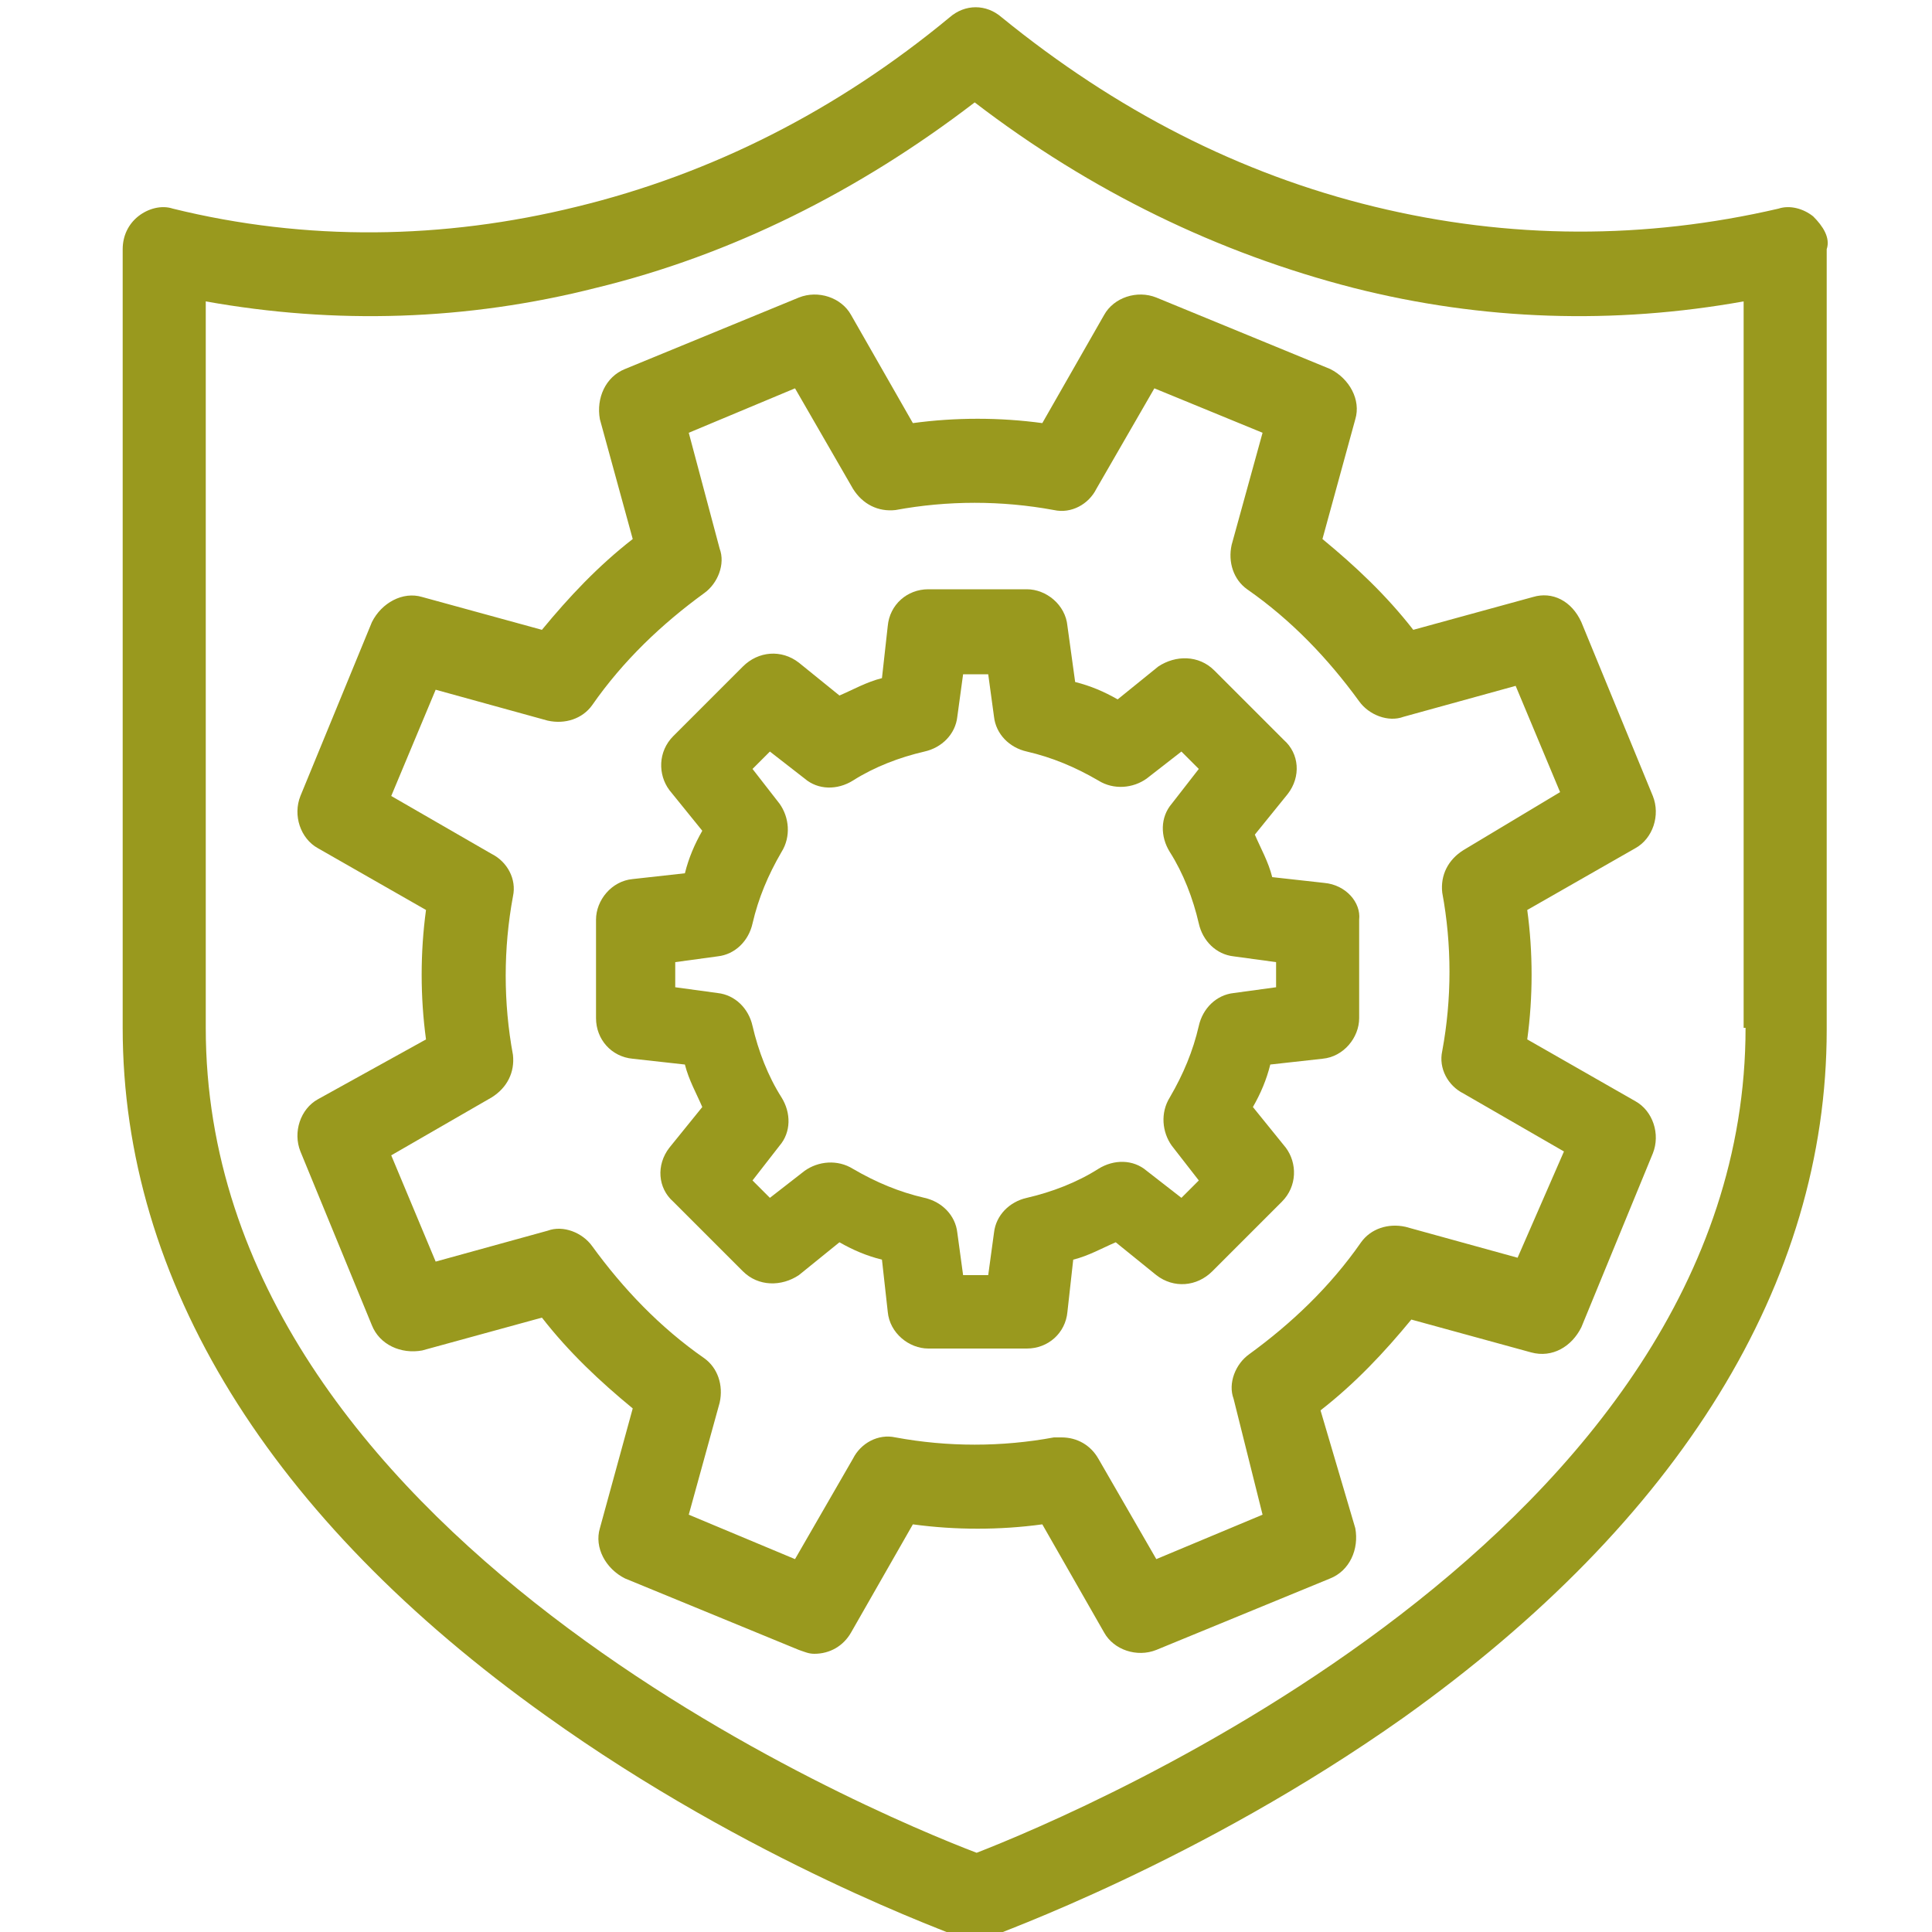
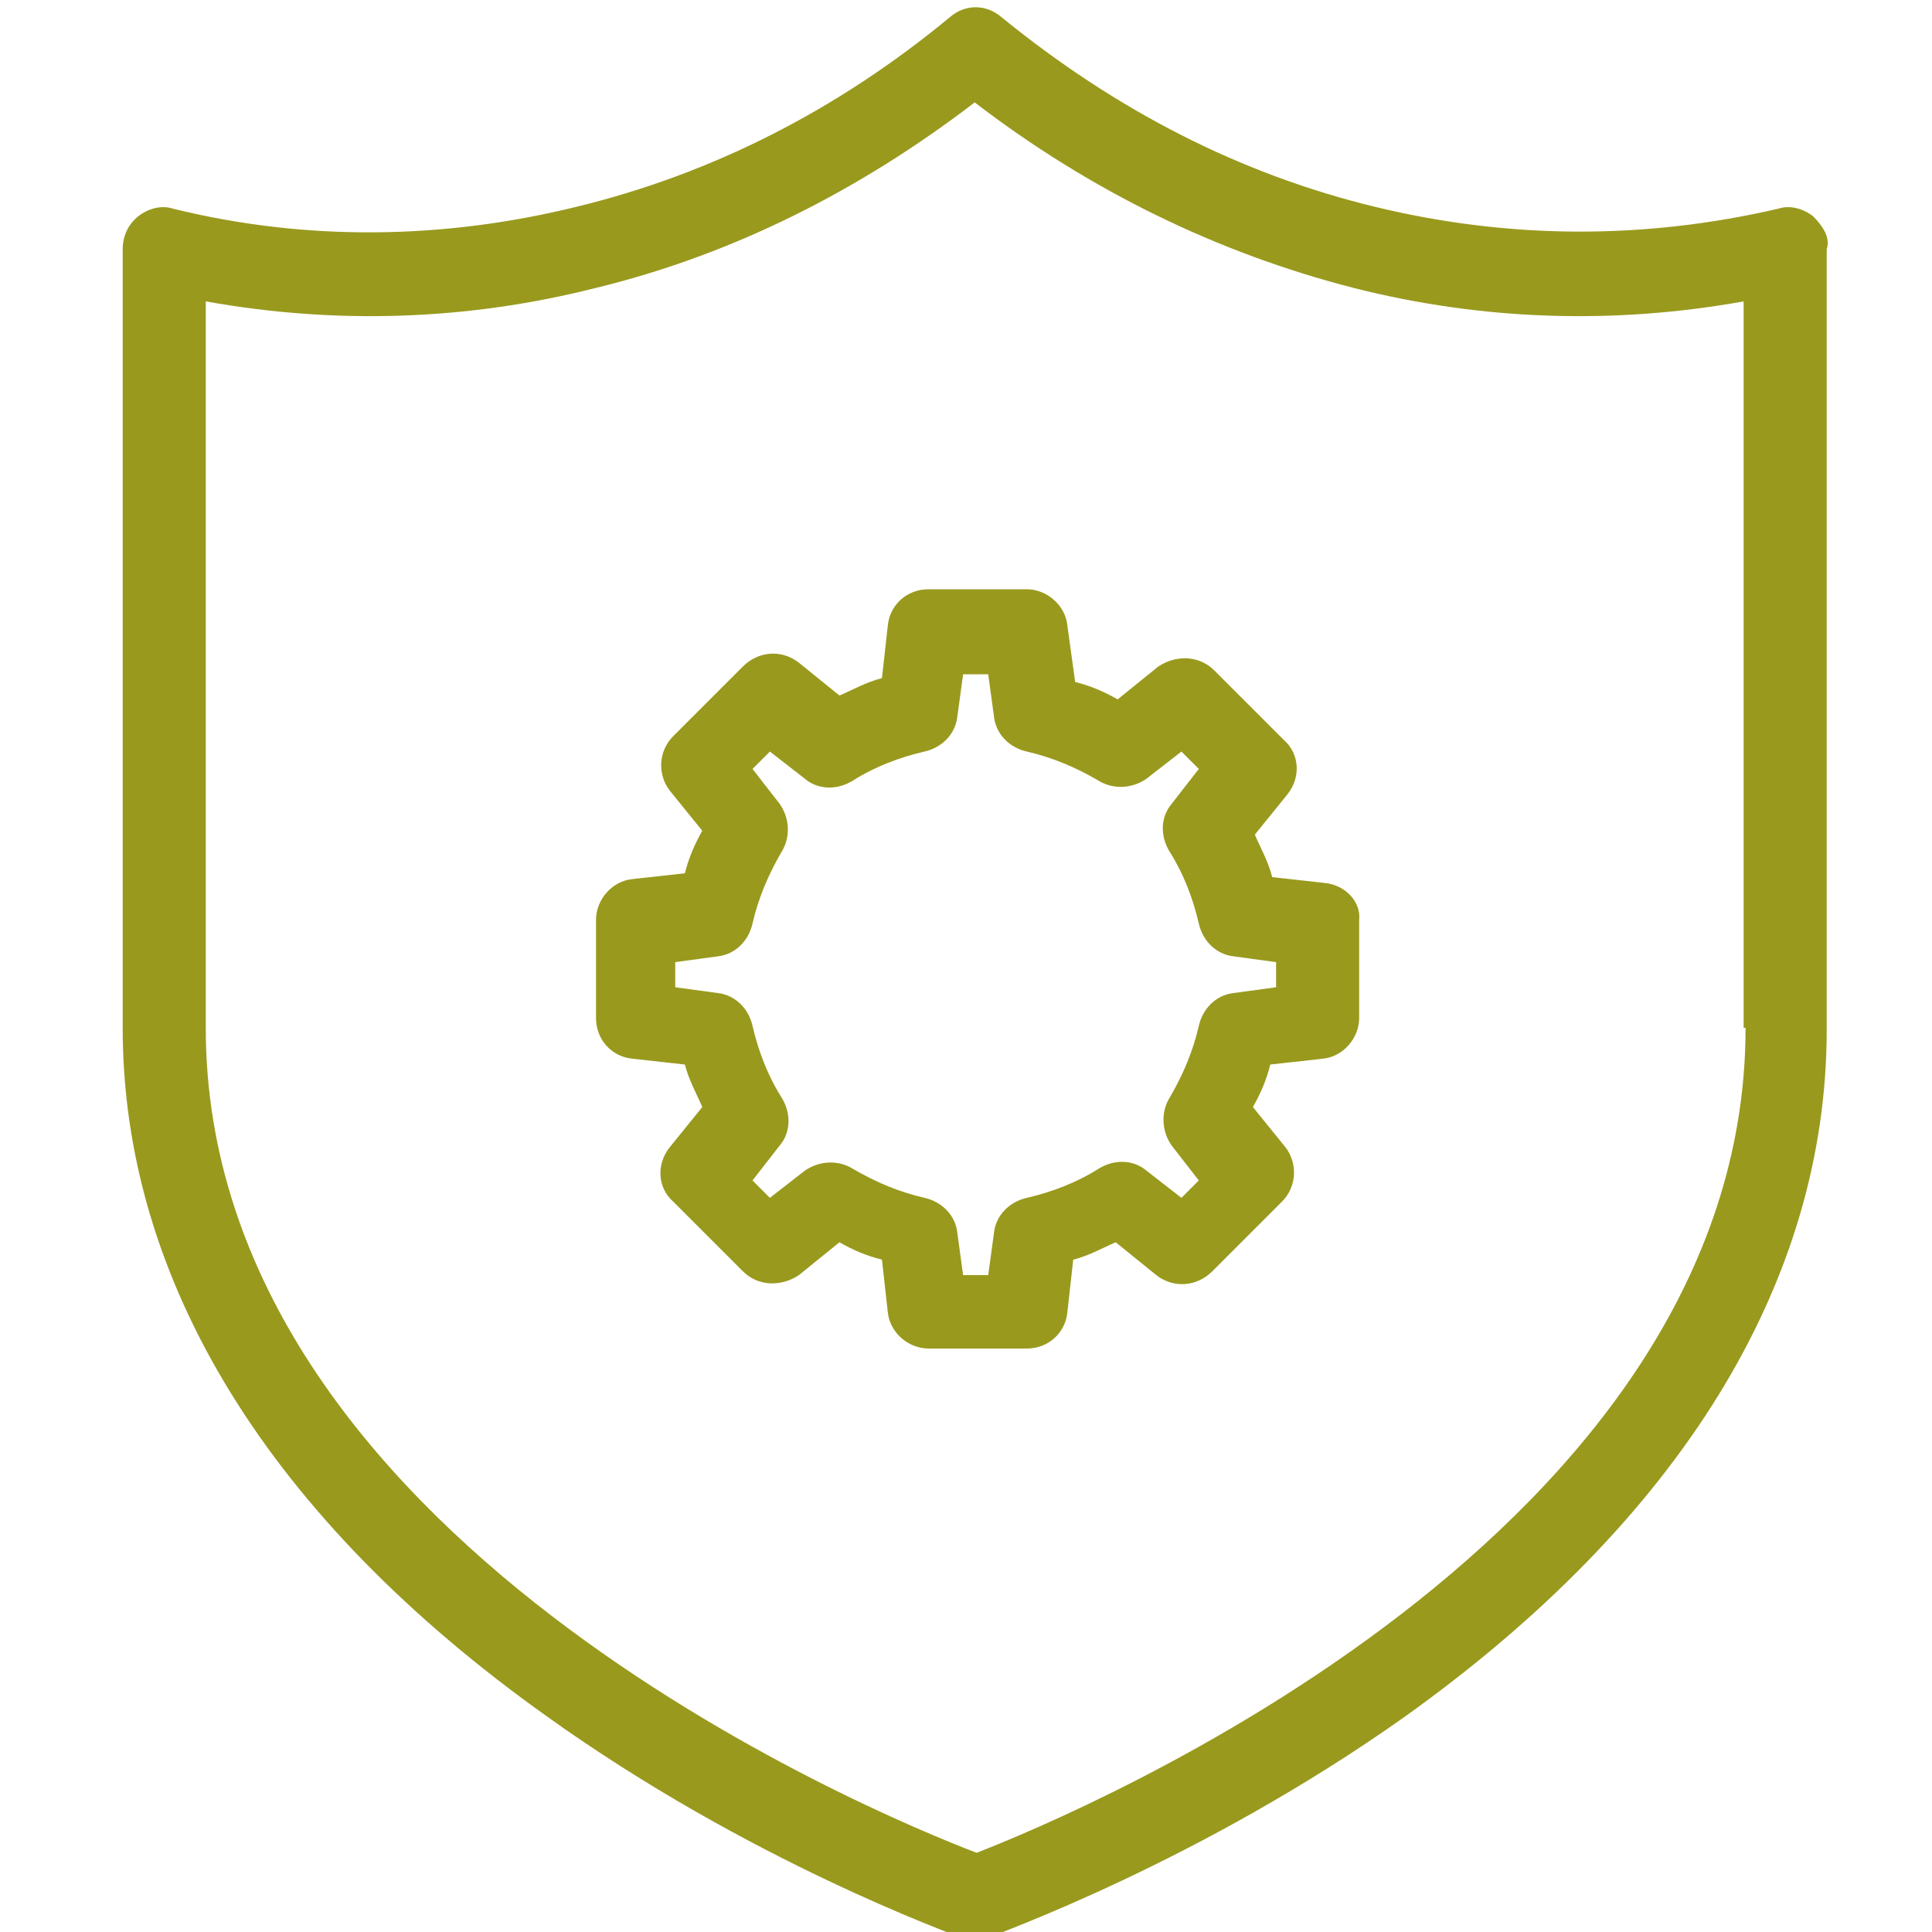
<svg xmlns="http://www.w3.org/2000/svg" xmlns:ns1="http://sodipodi.sourceforge.net/DTD/sodipodi-0.dtd" xmlns:ns2="http://www.inkscape.org/namespaces/inkscape" version="1.1" id="レイヤー_1" x="0px" y="0px" viewBox="0 0 100 100" xml:space="preserve" ns1:docname="moreicon_9.svg" width="100" height="100" ns2:version="1.2.2 (732a01da63, 2022-12-09)">
  <defs id="defs15" />
  <ns1:namedview id="namedview13" pagecolor="#ffffff" bordercolor="#000000" borderopacity="0.25" ns2:showpageshadow="2" ns2:pageopacity="0.0" ns2:pagecheckerboard="0" ns2:deskcolor="#d1d1d1" showgrid="false" ns2:zoom="6.2013265" ns2:cx="56.35891" ns2:cy="44.02284" ns2:window-width="1409" ns2:window-height="1045" ns2:window-x="17" ns2:window-y="1" ns2:window-maximized="0" ns2:current-layer="レイヤー_1">
    <ns2:grid type="xygrid" id="grid121" originx="0" originy="0" />
  </ns1:namedview>
  <style type="text/css" id="style2">
	.st0{fill:#99991E;}
</style>
  <g id="g10" transform="translate(-6.45)">
-     <path class="st0" d="m 85.8,30.9 -6.2,1.7 c -1.4,-1.8 -3,-3.3 -4.7,-4.7 l 1.7,-6.2 c 0.3,-1 -0.3,-2.1 -1.3,-2.6 l -9,-3.7 c -1,-0.4 -2.2,0 -2.7,0.9 l -3.2,5.6 c -2.2,-0.3 -4.5,-0.3 -6.7,0 L 50.5,16.3 C 50,15.4 48.8,15 47.8,15.4 l -9,3.7 c -1,0.4 -1.5,1.5 -1.3,2.6 l 1.7,6.2 c -1.8,1.4 -3.3,3 -4.7,4.7 l -6.2,-1.7 c -1,-0.3 -2.1,0.3 -2.6,1.3 l -3.7,9 c -0.4,1 0,2.2 0.9,2.7 l 5.6,3.2 c -0.3,2.2 -0.3,4.5 0,6.7 l -5.6,3.1 C 22,57.4 21.6,58.6 22,59.6 l 3.7,9 c 0.4,1 1.5,1.5 2.6,1.3 l 6.2,-1.7 c 1.4,1.8 3,3.3 4.7,4.7 l -1.7,6.2 c -0.3,1 0.3,2.1 1.3,2.6 l 9,3.7 c 0.3,0.1 0.5,0.2 0.8,0.2 0.8,0 1.5,-0.4 1.9,-1.1 l 3.2,-5.6 c 2.2,0.3 4.5,0.3 6.7,0 l 3.2,5.6 c 0.5,0.9 1.7,1.3 2.7,0.9 l 9,-3.7 c 1,-0.4 1.5,-1.5 1.3,-2.6 L 74.8,73 c 1.8,-1.4 3.3,-3 4.7,-4.7 l 6.2,1.7 c 1.1,0.3 2.1,-0.3 2.6,-1.3 l 3.7,-9 c 0.4,-1 0,-2.2 -0.9,-2.7 l -5.6,-3.2 c 0.3,-2.2 0.3,-4.5 0,-6.7 l 5.6,-3.2 C 92,43.4 92.4,42.2 92,41.2 l -3.7,-9 C 87.8,31.1 86.8,30.6 85.8,30.9 Z M 82.2,44 c -0.8,0.5 -1.2,1.3 -1.1,2.2 0.5,2.7 0.5,5.5 0,8.2 -0.2,0.9 0.3,1.8 1.1,2.2 l 5.2,3 -2.4,5.5 -5.8,-1.6 c -0.9,-0.2 -1.8,0.1 -2.3,0.8 -1.6,2.3 -3.6,4.2 -5.8,5.8 -0.7,0.5 -1.1,1.5 -0.8,2.3 l 1.5,6 -5.5,2.3 -3,-5.2 c -0.4,-0.7 -1.1,-1.1 -1.9,-1.1 -0.1,0 -0.2,0 -0.4,0 -2.7,0.5 -5.5,0.5 -8.2,0 -0.9,-0.2 -1.8,0.3 -2.2,1.1 l -3,5.2 -5.5,-2.3 1.6,-5.8 c 0.2,-0.9 -0.1,-1.8 -0.8,-2.3 -2.3,-1.6 -4.2,-3.6 -5.8,-5.8 -0.5,-0.7 -1.5,-1.1 -2.3,-0.8 l -5.8,1.6 -2.3,-5.5 5.2,-3 c 0.8,-0.5 1.2,-1.3 1.1,-2.2 -0.5,-2.7 -0.5,-5.5 0,-8.2 0.2,-0.9 -0.3,-1.8 -1.1,-2.2 l -5.2,-3 2.3,-5.5 5.8,1.6 c 0.9,0.2 1.8,-0.1 2.3,-0.8 1.6,-2.3 3.6,-4.2 5.8,-5.8 0.7,-0.5 1.1,-1.5 0.8,-2.3 l -1.6,-6 5.5,-2.3 3,5.2 c 0.5,0.8 1.3,1.2 2.2,1.1 2.7,-0.5 5.5,-0.5 8.2,0 0.9,0.2 1.8,-0.3 2.2,-1.1 l 3,-5.2 5.6,2.3 -1.6,5.8 c -0.2,0.9 0.1,1.8 0.8,2.3 2.3,1.6 4.2,3.6 5.8,5.8 0.5,0.7 1.5,1.1 2.3,0.8 l 5.8,-1.6 2.3,5.5 z" id="path4" />
    <path class="st0" d="m 75,45.7 -2.7,-0.3 c -0.2,-0.8 -0.6,-1.5 -0.9,-2.2 l 1.7,-2.1 c 0.7,-0.9 0.6,-2.1 -0.2,-2.8 l -3.6,-3.6 c -0.8,-0.8 -2,-0.8 -2.9,-0.2 l -2.1,1.7 c -0.7,-0.4 -1.4,-0.7 -2.2,-0.9 l -0.4,-2.9 c -0.1,-1.1 -1.1,-1.9 -2.1,-1.9 h -5.1 c -1.1,0 -2,0.8 -2.1,1.9 l -0.3,2.7 c -0.8,0.2 -1.5,0.6 -2.2,0.9 l -2.1,-1.7 c -0.9,-0.7 -2.1,-0.6 -2.9,0.2 l -3.6,3.6 c -0.8,0.8 -0.8,2 -0.2,2.8 l 1.7,2.1 c -0.4,0.7 -0.7,1.4 -0.9,2.2 l -2.7,0.3 c -1.1,0.1 -1.9,1.1 -1.9,2.1 v 5.1 c 0,1.1 0.8,2 1.9,2.1 l 2.7,0.3 c 0.2,0.8 0.6,1.5 0.9,2.2 l -1.7,2.1 c -0.7,0.9 -0.6,2.1 0.2,2.8 l 3.6,3.6 c 0.8,0.8 2,0.8 2.9,0.2 l 2.1,-1.7 c 0.7,0.4 1.4,0.7 2.2,0.9 l 0.3,2.7 c 0.1,1.1 1.1,1.9 2.1,1.9 h 5.1 c 1.1,0 2,-0.8 2.1,-1.9 L 62,65.2 c 0.8,-0.2 1.5,-0.6 2.2,-0.9 l 2.1,1.7 c 0.9,0.7 2.1,0.6 2.9,-0.2 l 3.6,-3.6 c 0.8,-0.8 0.8,-2 0.2,-2.8 l -1.7,-2.1 c 0.4,-0.7 0.7,-1.4 0.9,-2.2 l 2.7,-0.3 c 1.1,-0.1 1.9,-1.1 1.9,-2.1 V 47.6 C 76.9,46.7 76.1,45.8 75,45.7 Z m -2.5,5.4 -2.2,0.3 c -0.9,0.1 -1.6,0.8 -1.8,1.7 -0.3,1.3 -0.8,2.5 -1.5,3.7 -0.5,0.8 -0.4,1.8 0.1,2.5 l 1.4,1.8 -0.9,0.9 -1.8,-1.4 C 65.1,60 64.1,60 63.3,60.5 62.2,61.2 60.9,61.7 59.6,62 58.7,62.2 58,62.9 57.9,63.8 L 57.6,66 H 56.3 L 56,63.8 C 55.9,62.9 55.2,62.2 54.3,62 53,61.7 51.8,61.2 50.6,60.5 49.8,60 48.8,60.1 48.1,60.6 l -1.8,1.4 -0.9,-0.9 1.4,-1.8 c 0.6,-0.7 0.6,-1.7 0.1,-2.5 -0.7,-1.1 -1.2,-2.4 -1.5,-3.7 -0.2,-0.9 -0.9,-1.6 -1.8,-1.7 l -2.2,-0.3 v -1.3 l 2.2,-0.3 c 0.9,-0.1 1.6,-0.8 1.8,-1.7 0.3,-1.3 0.8,-2.5 1.5,-3.7 0.5,-0.8 0.4,-1.8 -0.1,-2.5 l -1.4,-1.8 0.9,-0.9 1.8,1.4 c 0.7,0.6 1.7,0.6 2.5,0.1 1.1,-0.7 2.4,-1.2 3.7,-1.5 0.9,-0.2 1.6,-0.9 1.7,-1.8 l 0.3,-2.2 h 1.3 l 0.3,2.2 c 0.1,0.9 0.8,1.6 1.7,1.8 1.3,0.3 2.5,0.8 3.7,1.5 0.8,0.5 1.8,0.4 2.5,-0.1 l 1.8,-1.4 0.9,0.9 -1.4,1.8 c -0.6,0.7 -0.6,1.7 -0.1,2.5 0.7,1.1 1.2,2.4 1.5,3.7 0.2,0.9 0.9,1.6 1.8,1.7 l 2.2,0.3 z" id="path6" />
    <path class="st0" d="M 100.3,11.2 C 99.8,10.8 99.1,10.6 98.5,10.8 91.6,12.4 84.6,12.4 77.6,10.7 70.6,9 64.2,5.7 58.3,0.9 57.5,0.2 56.4,0.2 55.6,0.9 49.8,5.7 43.3,9 36.3,10.7 c -6.9,1.7 -14,1.8 -20.9,0.1 -0.6,-0.2 -1.3,0 -1.8,0.4 -0.5,0.4 -0.8,1 -0.8,1.7 v 40.3 c 0,13.1 7.6,25.4 21.9,35.6 10.6,7.6 21.1,11.3 21.5,11.5 0.2,0.1 0.5,0.1 0.7,0.1 0.2,0 0.5,0 0.7,-0.1 C 58,100.1 68.5,96.4 79.1,88.9 93.4,78.7 101,66.4 101,53.3 V 12.9 c 0.2,-0.6 -0.2,-1.2 -0.7,-1.7 z m -3.5,42 C 96.8,79.4 62.4,93.8 57,95.9 51.5,93.8 17.1,79.5 17.1,53.2 V 15.6 c 6.7,1.2 13.5,1 20.2,-0.7 7,-1.7 13.6,-5 19.6,-9.6 6,4.6 12.6,7.8 19.6,9.6 6.7,1.7 13.5,1.9 20.2,0.7 v 37.6 z" id="path8" />
  </g>
</svg>